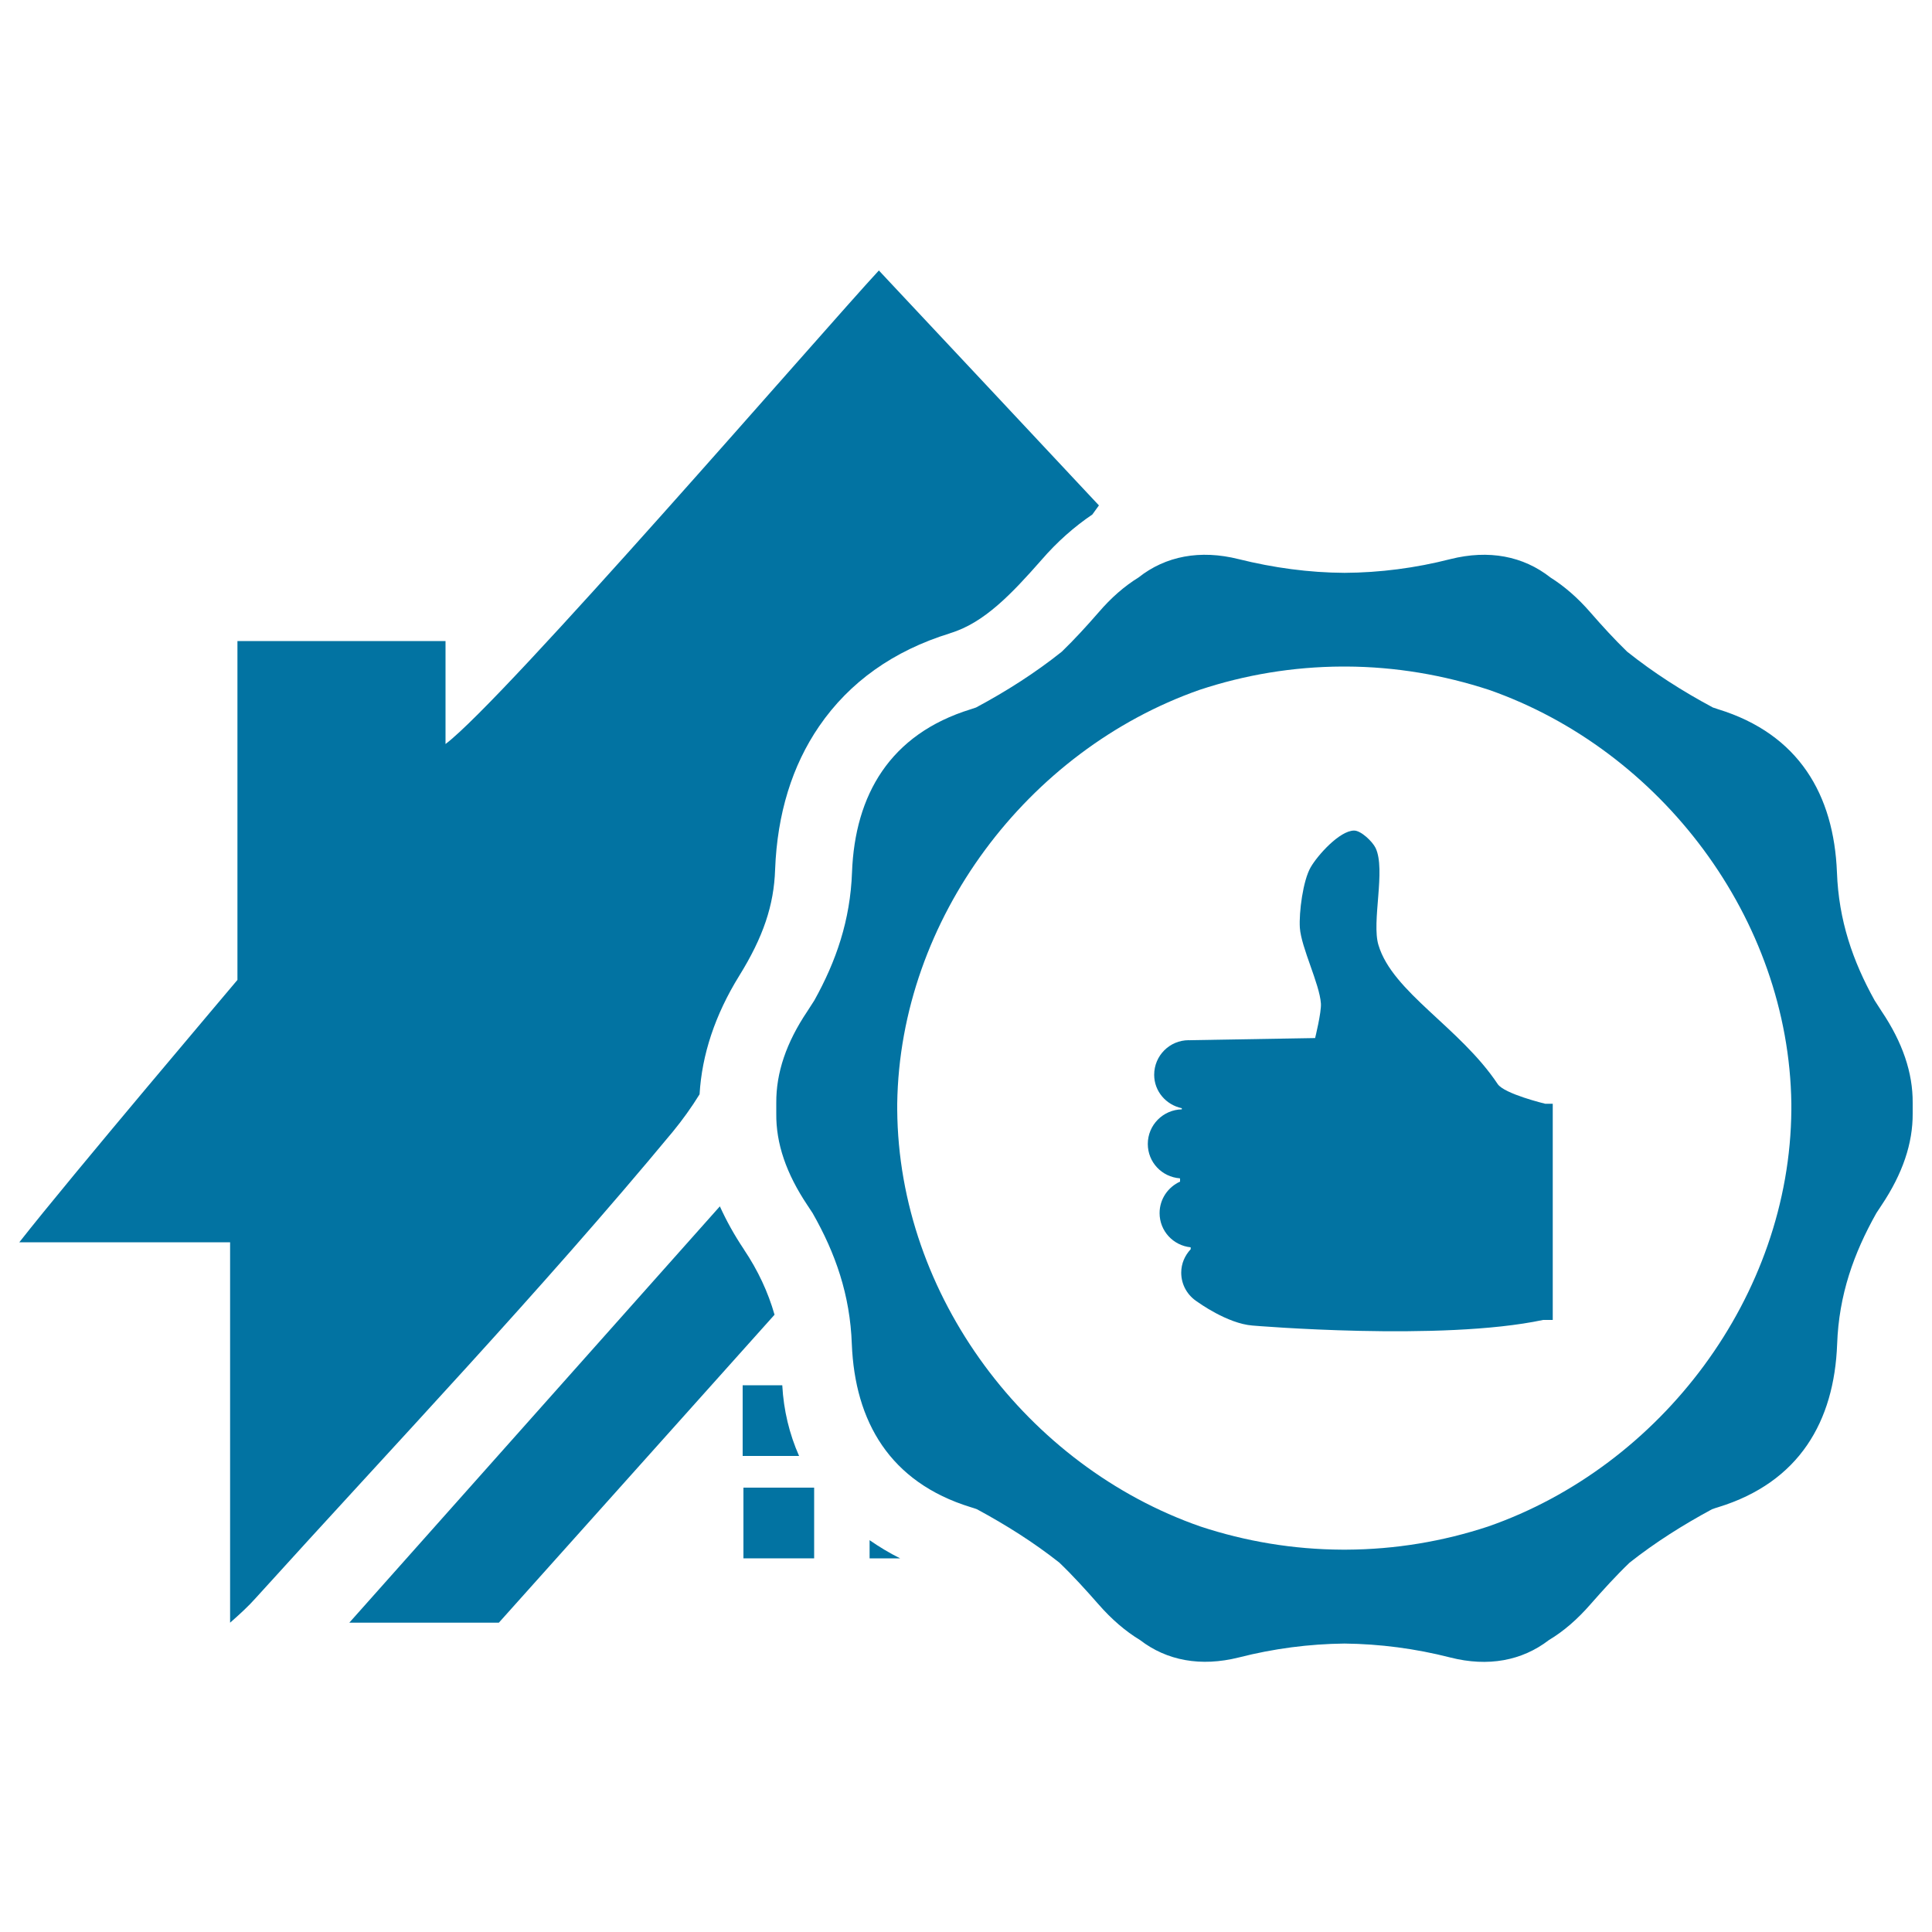
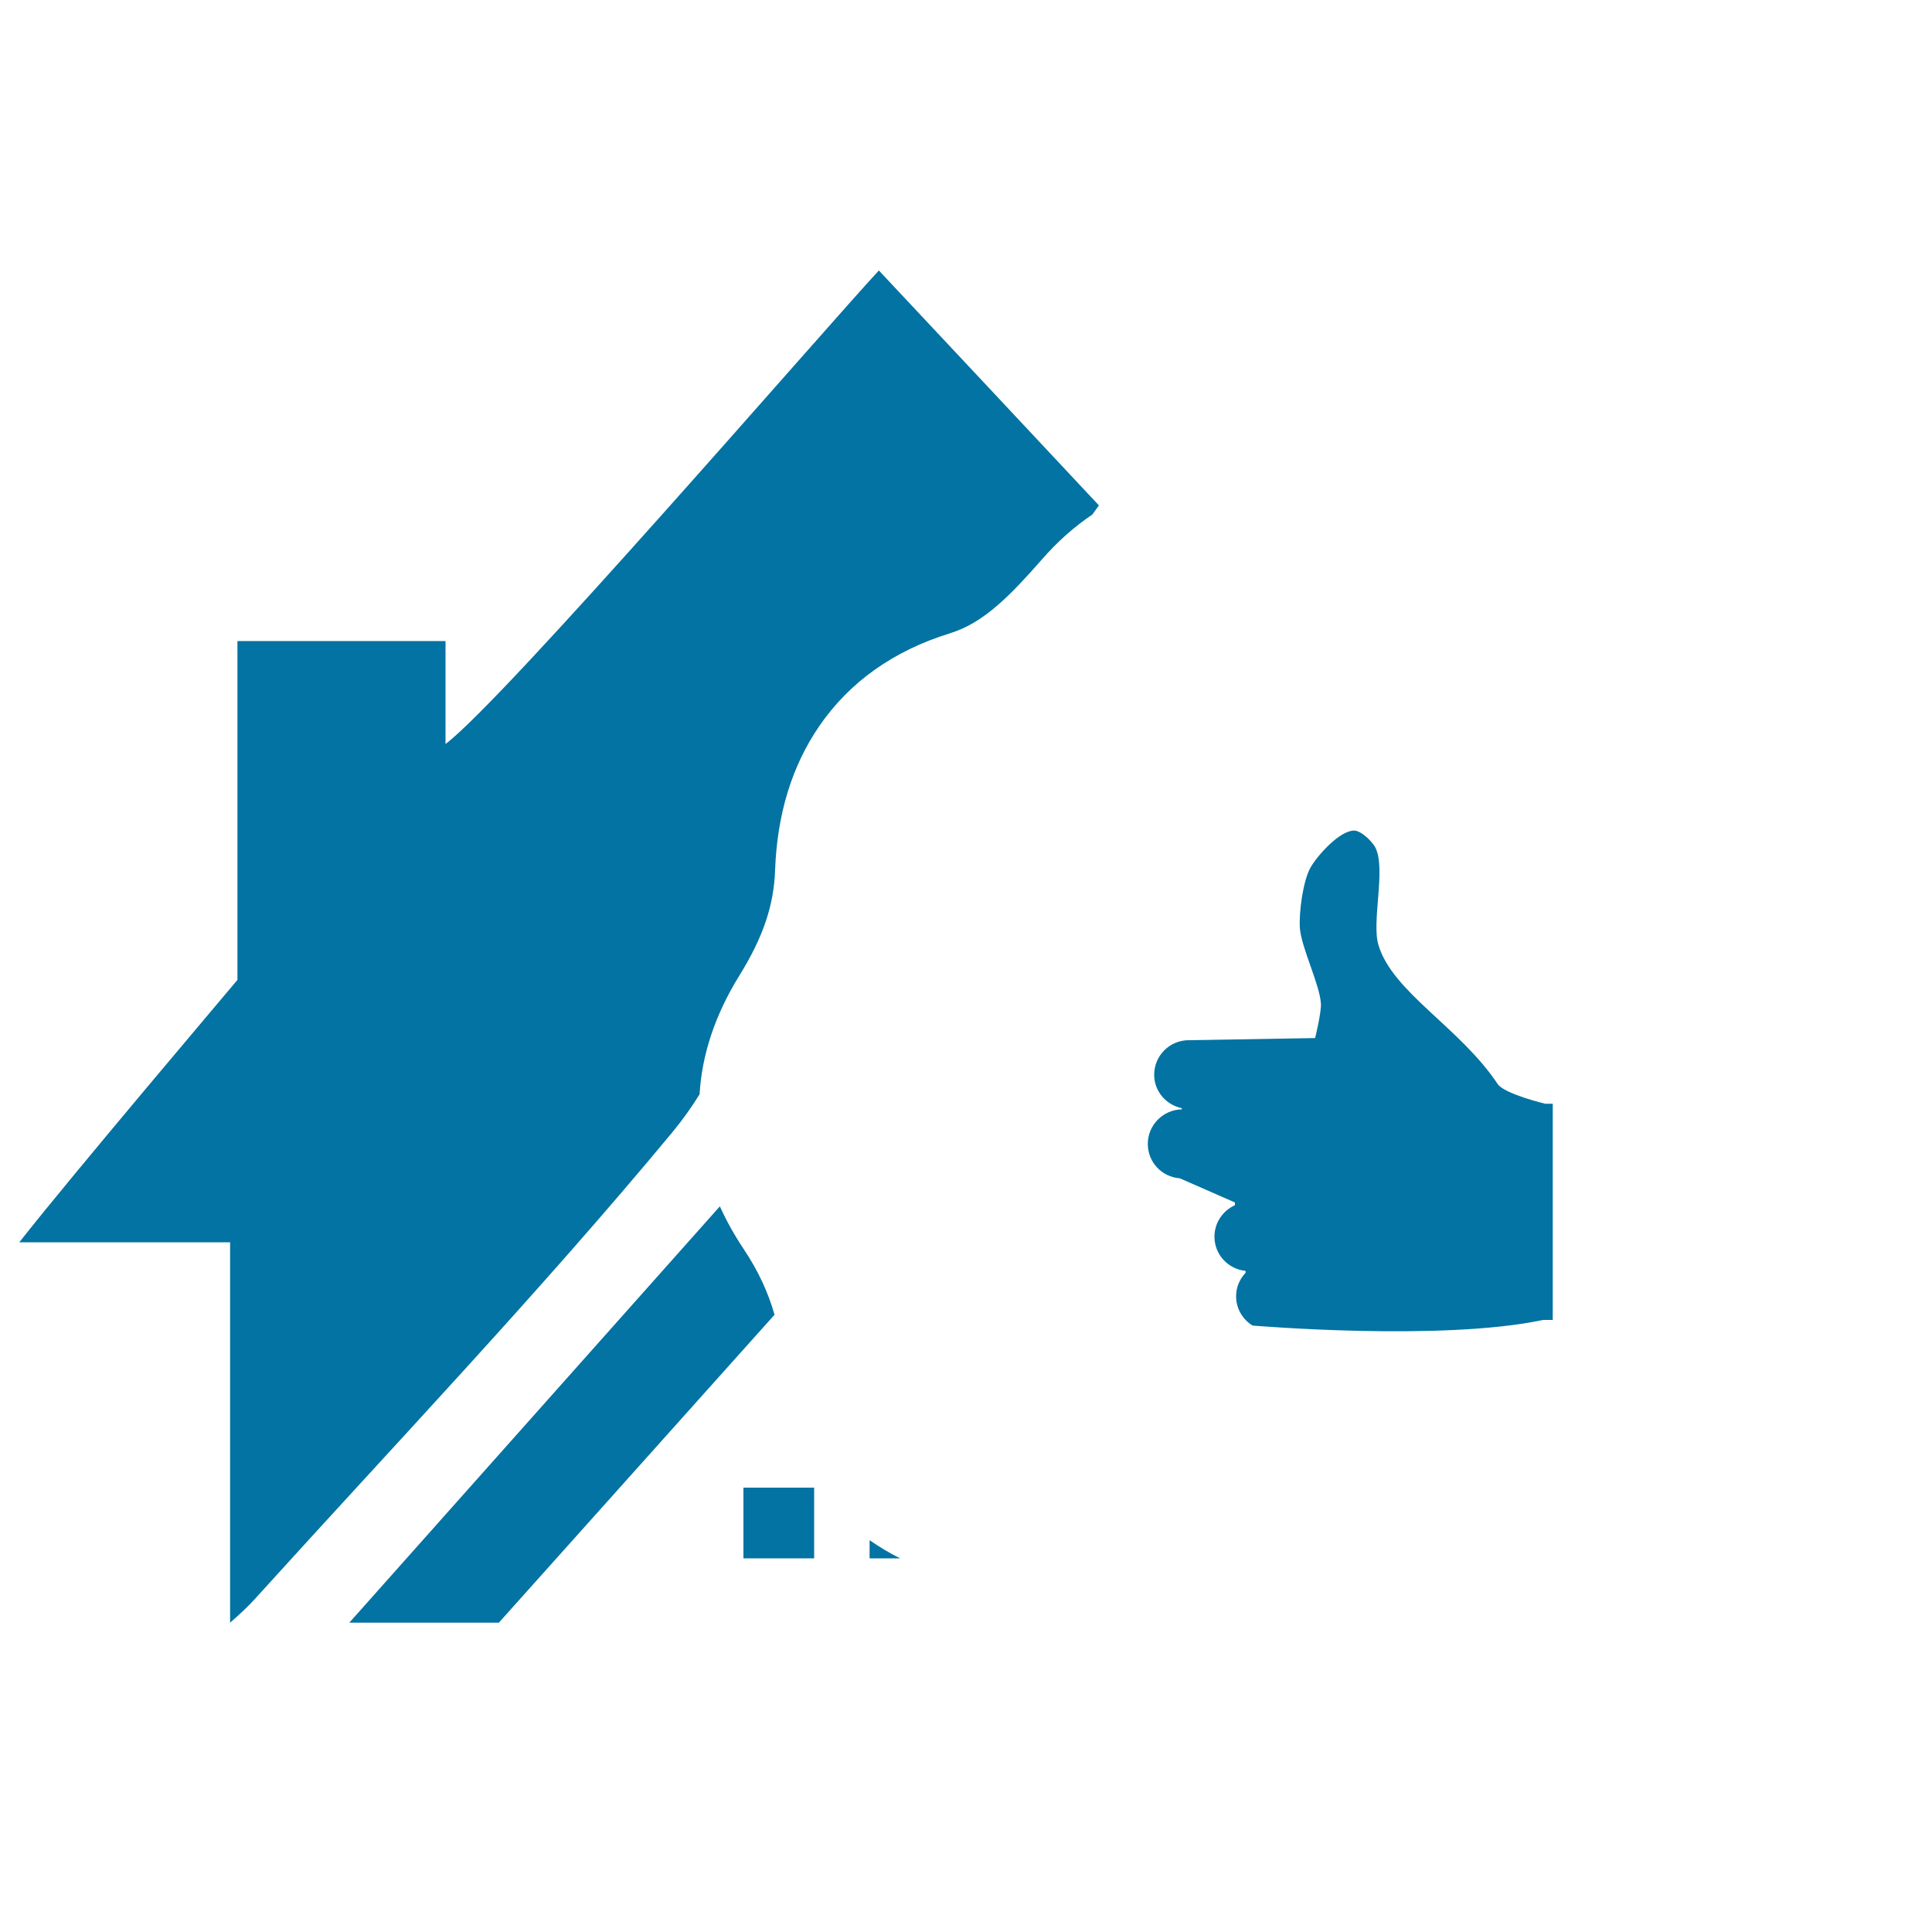
<svg xmlns="http://www.w3.org/2000/svg" viewBox="0 0 1000 1000" style="fill:#0273a2">
  <title>Thumb Up Real Estate Symbol On A House SVG icon</title>
  <g>
-     <path d="M990,573.9c0-1,0-2.1,0-3.1c0.1-15.5-5.2-31.2-16.1-47.4c-1.2-1.8-2.4-3.7-3.6-5.6c-11.3-20.3-18.6-41.4-19.5-66.3c-1.6-40-19.6-71.5-61.5-84.4c-0.9-0.3-1.8-0.6-2.7-0.9c-15.7-8.4-30.6-17.9-44.4-28.9c-6.6-6.4-12.9-13.3-19-20.3c-6.5-7.5-13.4-13.5-20.7-18.1c-14.1-11.1-31.9-14.5-51.8-9.5c-18,4.6-36.4,7-54.8,7.1c-18.3-0.1-36.7-2.6-54.8-7.1c-19.9-5-37.8-1.6-51.8,9.5c-7.3,4.5-14.2,10.5-20.7,18.1c-6.1,7-12.4,13.9-19,20.3c-13.8,11-28.7,20.5-44.4,28.9c-0.9,0.3-1.8,0.6-2.7,0.9c-41.9,12.9-60,44.4-61.5,84.4c-0.9,24.8-8.2,46-19.5,66.3c-1.2,1.9-2.4,3.7-3.6,5.6c-10.9,16.2-16.2,31.8-16.1,47.4c0,1,0,2.1,0,3.1c0,0.8,0,1.6,0,2.4c-0.2,15.6,5.2,31.2,16.1,47.5c0.9,1.4,1.8,2.7,2.7,4.1c11.8,20.7,19.4,42.3,20.3,67.8c1.6,40,19.6,71.5,61.5,84.4c1.1,0.3,2.2,0.7,3.3,1.1c15,8.1,29.3,17.1,42.6,27.6c7.1,6.8,13.7,14.1,20.2,21.5c6.8,7.8,14,14,21.6,18.6c13.9,10.7,31.5,13.9,51.1,9c18-4.6,36.4-7,54.7-7.2c18.3,0.2,36.7,2.6,54.7,7.2c19.6,5,37.2,1.7,51.1-9c7.7-4.6,14.8-10.8,21.6-18.6c6.5-7.4,13.1-14.7,20.2-21.5c13.3-10.5,27.6-19.5,42.6-27.6c1.1-0.4,2.2-0.8,3.3-1.1c41.9-12.9,60-44.4,61.5-84.4c0.9-25.5,8.6-47,20.3-67.8c0.9-1.4,1.8-2.7,2.7-4.1c10.9-16.3,16.2-32,16.1-47.5C990,575.5,990,574.7,990,573.9z M696.8,802.1c-0.3,0-0.7,0-1,0c-0.3,0-0.7,0-1,0c-25.4-0.1-50.2-4.3-73.5-12c-89.5-31.2-156.2-119.2-156.9-215.7c0-1.1,0-2.1,0-3.2c1.4-95.7,67.6-182.9,156.4-214.1c23.5-7.8,48.4-12,74-12.1c0.3,0,0.6,0,1,0c0.3,0,0.6,0,1,0c25.6,0.1,50.5,4.4,74,12.1c88.9,31.2,155.1,118.3,156.4,214.1c0,1.1,0,2.1,0,3.2c-0.7,96.5-67.4,184.5-156.9,215.7C747,797.8,722.2,802,696.8,802.1z" />
    <rect x="384.8" y="770" width="36.6" height="36.6" />
    <path d="M401.2,450c1.1-28.8,8.8-53.7,22.8-74.1c15.7-22.9,38.5-39.1,67.7-48.1l0.2-0.1c17.5-5.3,31.7-20.3,47.1-37.8c8.2-9.5,17.1-17.3,26.4-23.6c1.1-1.6,2.3-3.1,3.4-4.7c-38.3-41-75.5-80.6-113.9-121.6c-29.1,31.4-194,222.3-224.3,245.1v-53.3H122.9v175.4C121.8,508.6,36.6,609,10,643h109.1v196.9c5-4.4,9.4-8.4,13.3-12.8c72.5-80.1,147-158.3,215.9-241.4c5-6.1,9.6-12.5,13.8-19.3c1.2-20.5,8-41.1,20.5-61.3C395,485.1,400.6,468.6,401.2,450z" />
    <path d="M385,646.6c-4.9-7.3-9-14.7-12.4-22.2L180.8,839.9h77.4l142.7-159.4c-3.3-11.6-8.6-23-15.8-33.7L385,646.6z" />
-     <path d="M384.4,717v36.6h29.2c-5-11.3-8-23.6-8.7-36.6H384.4L384.4,717z" />
    <path d="M450.1,806.6h15.8c-5.6-2.8-10.9-6-15.8-9.4V806.6z" />
-     <path d="M610.7,609.9c-9.3-0.7-16.6-8.3-16.6-17.8c0-9.8,7.9-17.7,17.6-17.9v-0.6c-8.1-1.7-14.3-8.7-14.3-17.3c0-9.9,8-17.9,17.9-17.9c0.2,0,0.3,0,0.5,0.1l0-0.1l64.9-1.1c0,0,3.3-13.3,3-17.9c-0.7-10.2-10.2-28.9-10.9-39.2c-0.5-7.9,1.6-24.4,5.6-31.3c3.7-6.4,15-18.9,22.4-19c3.6-0.1,9.6,5.7,11.2,9c5.4,11.3-2.2,38.3,1.5,50.3c7.3,24.4,42.2,42.6,61.7,71.9c3.4,5.1,24.6,10.2,24.6,10.2h3.9v111.9h-5c-52.6,11.2-150.4,2.9-150.4,2.9c-13.1-1-28.4-12.2-28.4-12.2l0,0c-5.1-3.2-8.5-8.7-8.5-15.2c0-4.7,1.9-8.9,4.9-12.1v-1c-9-0.9-16.1-8.4-16.1-17.7c0-7.3,4.4-13.5,10.6-16.3v-1.4L610.7,609.9z" />
+     <path d="M610.7,609.9c-9.3-0.7-16.6-8.3-16.6-17.8c0-9.8,7.9-17.7,17.6-17.9v-0.6c-8.1-1.7-14.3-8.7-14.3-17.3c0-9.9,8-17.9,17.9-17.9c0.2,0,0.3,0,0.5,0.1l0-0.1l64.9-1.1c0,0,3.3-13.3,3-17.9c-0.7-10.2-10.2-28.9-10.9-39.2c-0.5-7.9,1.6-24.4,5.6-31.3c3.7-6.4,15-18.9,22.4-19c3.6-0.1,9.6,5.7,11.2,9c5.4,11.3-2.2,38.3,1.5,50.3c7.3,24.4,42.2,42.6,61.7,71.9c3.4,5.1,24.6,10.2,24.6,10.2h3.9v111.9h-5c-52.6,11.2-150.4,2.9-150.4,2.9l0,0c-5.1-3.2-8.5-8.7-8.5-15.2c0-4.7,1.9-8.9,4.9-12.1v-1c-9-0.9-16.1-8.4-16.1-17.7c0-7.3,4.4-13.5,10.6-16.3v-1.4L610.7,609.9z" />
  </g>
</svg>